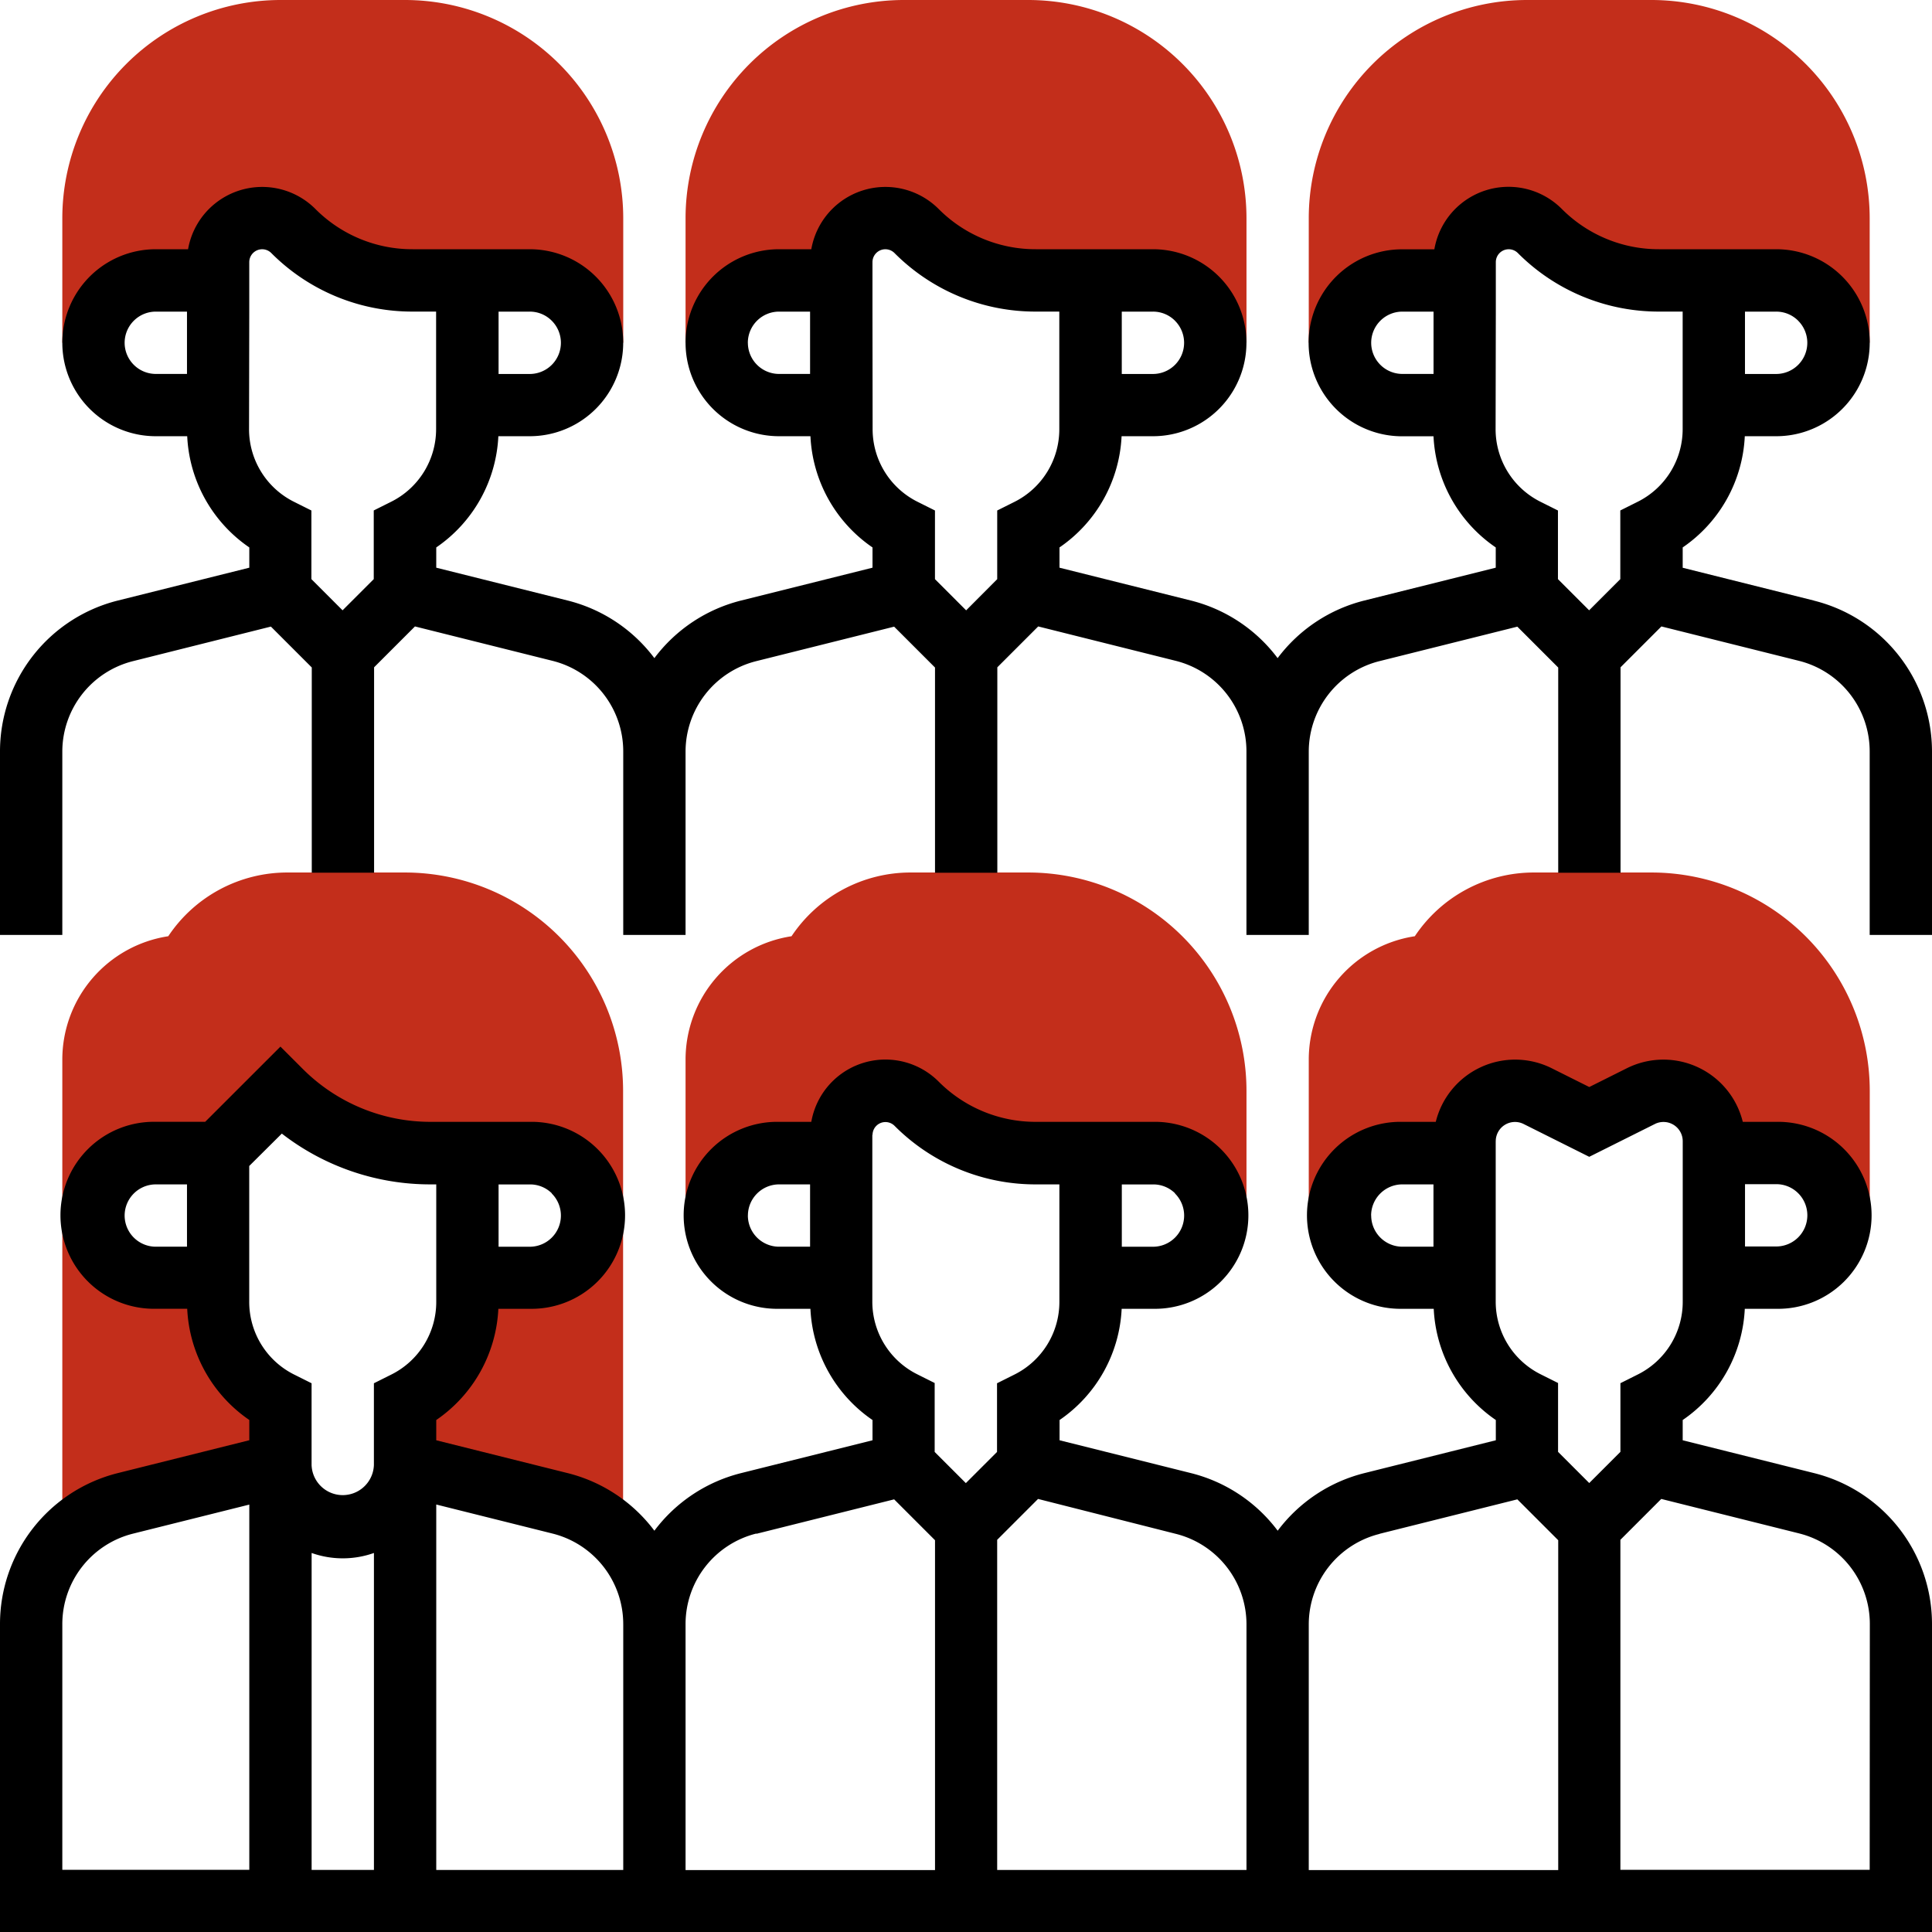
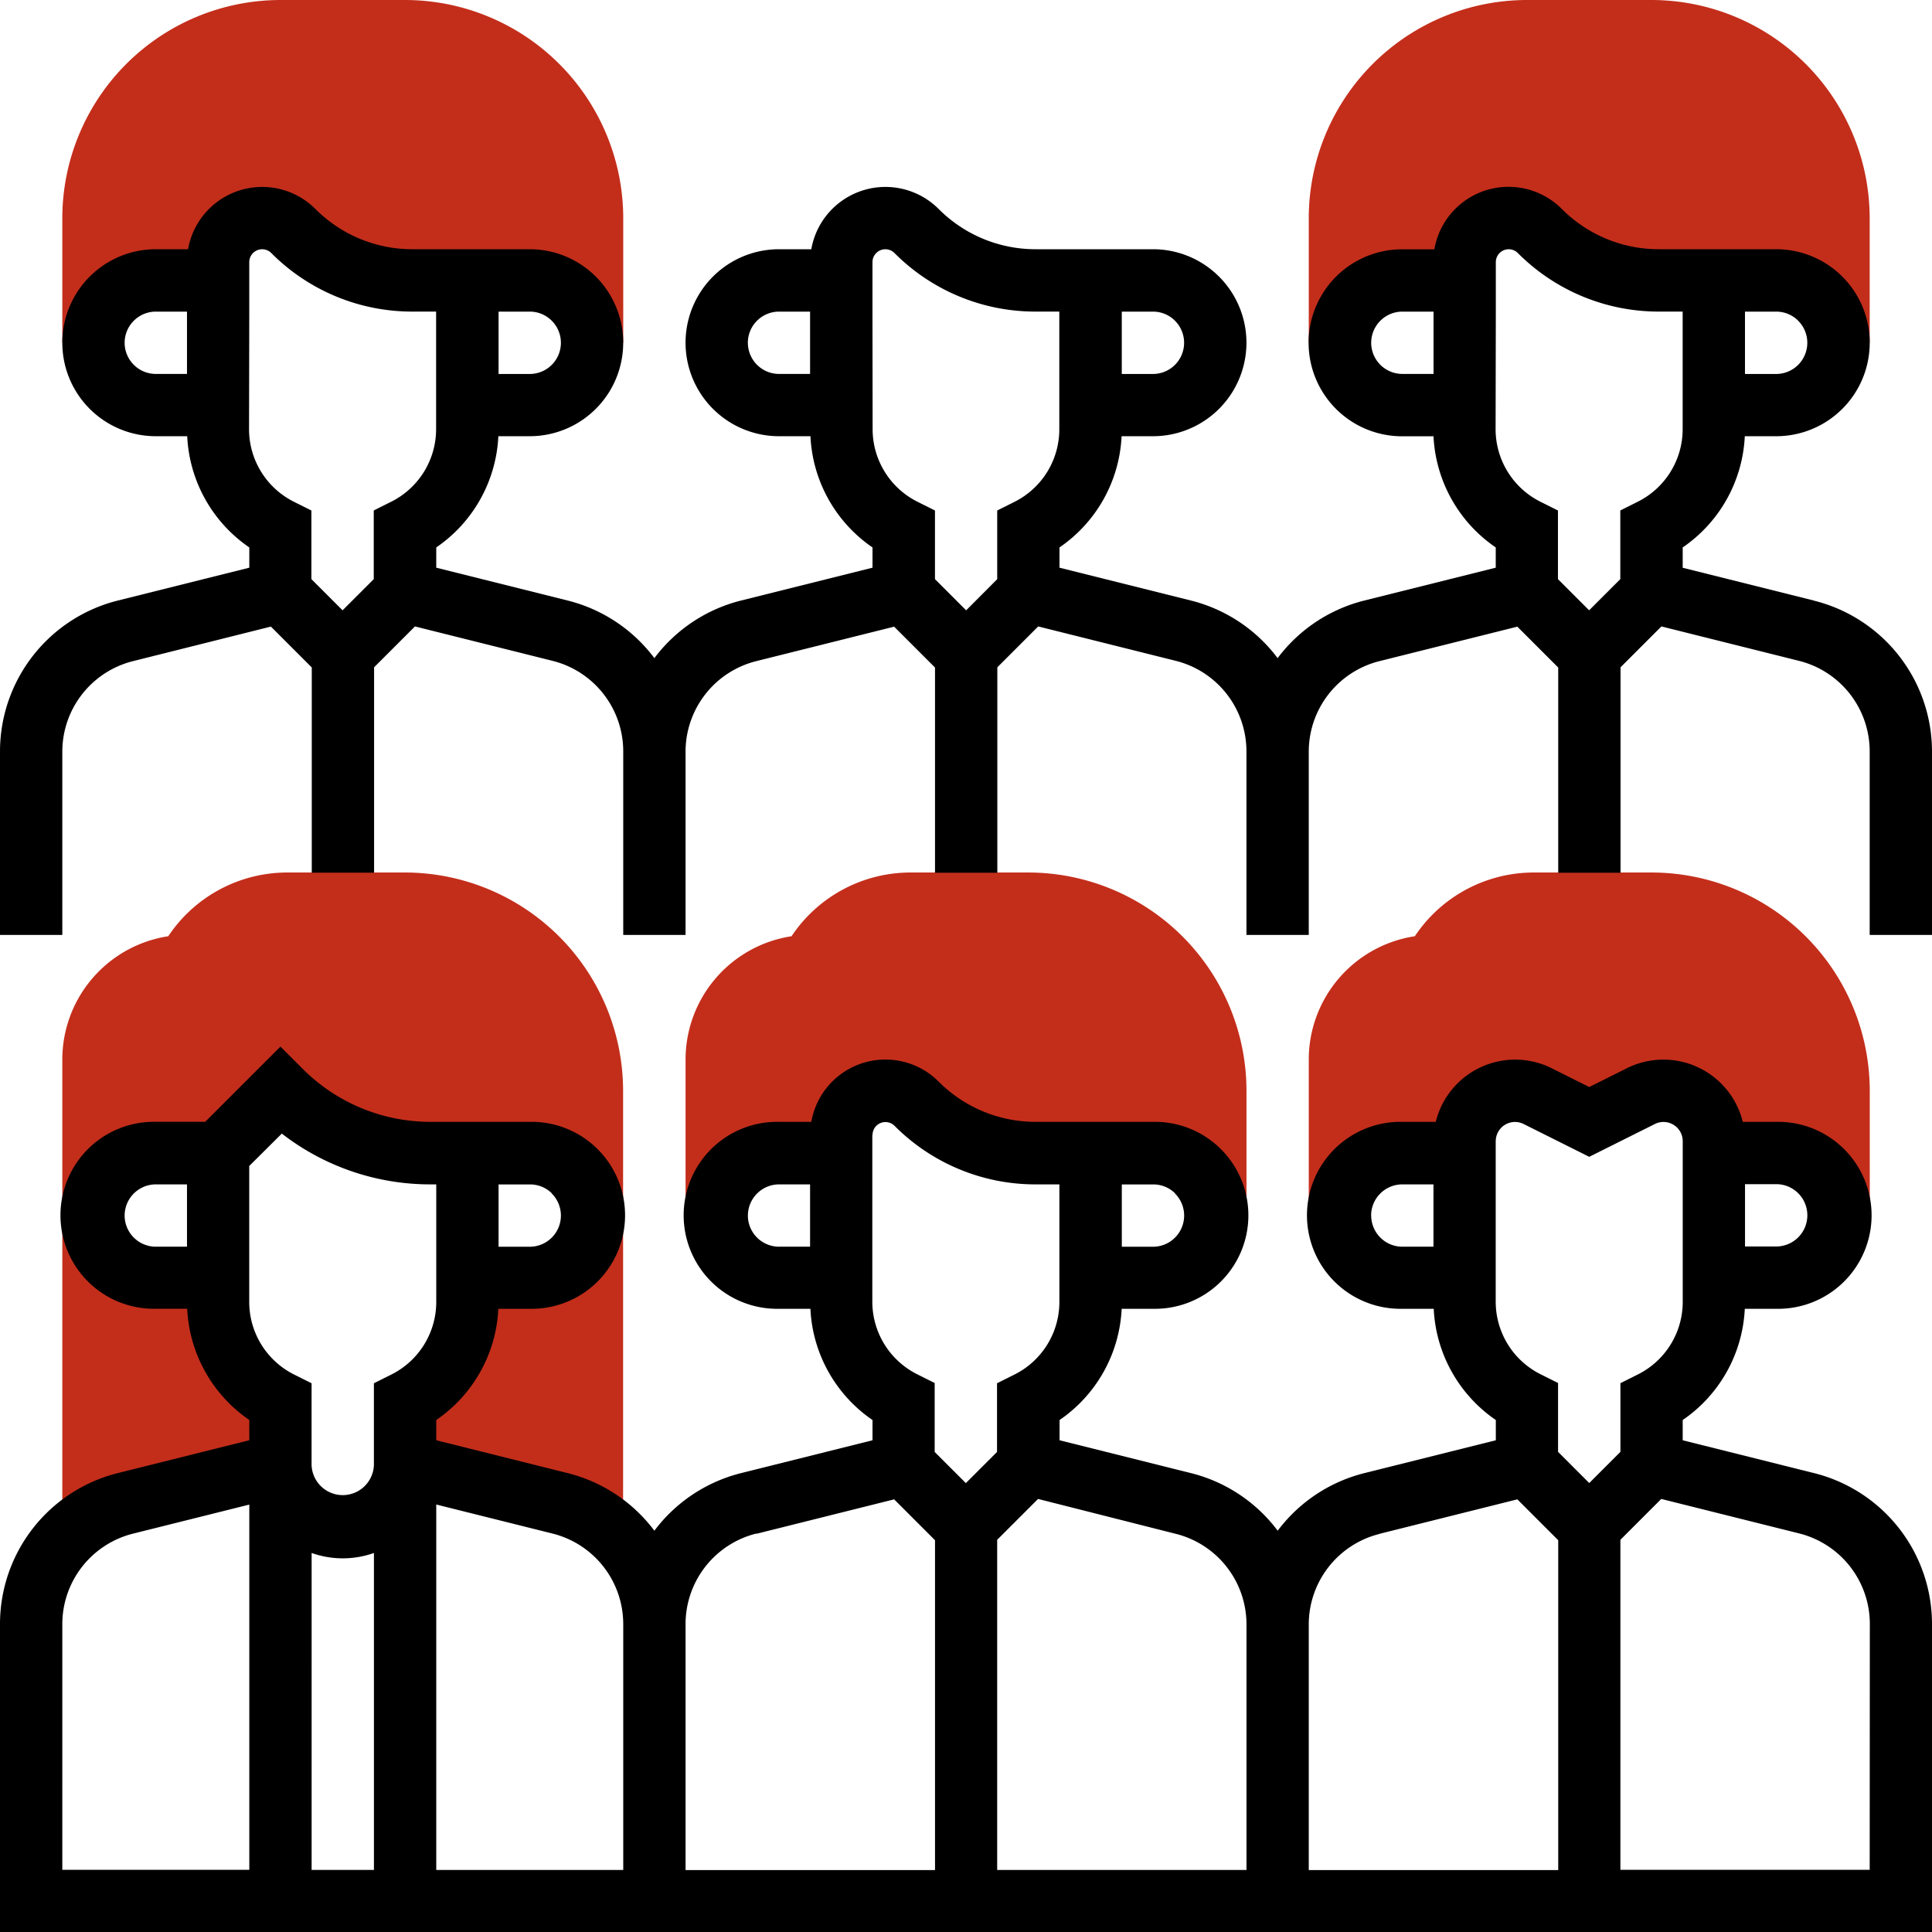
<svg xmlns="http://www.w3.org/2000/svg" width="51.992" height="51.992" viewBox="0 0 51.992 51.992">
  <g data-name="team (1)">
    <g data-name="Group 26571">
      <path data-name="Path 13780" d="M176.839 233.224a1.677 1.677 0 0 1 1.677-1.677h1.677v-.491a1.186 1.186 0 0 1 2.025-.839 4.54 4.54 0 0 0 3.21 1.33h3.151a1.677 1.677 0 0 1 1.677 1.677h.839v-3.354a5.877 5.877 0 0 0-5.87-5.87h-3.156a3.849 3.849 0 0 0-3.217 1.715 3.359 3.359 0 0 0-2.852 3.316v4.193z" transform="translate(-157.551 -200.52)" style="fill:#c32e1b" />
    </g>
    <g data-name="Group 26572">
      <path data-name="Path 13781" d="M336.839 233.224a1.677 1.677 0 0 1 1.677-1.677h1.677v-.32a1.357 1.357 0 0 1 1.964-1.214l1.391.7 1.391-.7a1.357 1.357 0 0 1 1.964 1.214v.32h1.678a1.677 1.677 0 0 1 1.677 1.677h.839v-3.354a5.877 5.877 0 0 0-5.87-5.87h-3.156a3.849 3.849 0 0 0-3.217 1.715 3.359 3.359 0 0 0-2.854 3.316v4.193z" transform="translate(-300.78 -200.52)" style="fill:#c32e1b" />
    </g>
    <g data-name="Group 26573">
      <path data-name="Path 13782" d="m17.7 240.975 4.168-1.042v-1.677a3.034 3.034 0 0 1-1.677-2.714v-.642h-1.675a1.677 1.677 0 0 1 0-3.354h1.677l1.677-1.677a5.726 5.726 0 0 0 4.049 1.677h2.66a1.677 1.677 0 0 1 0 3.354H26.9v.641a3.034 3.034 0 0 1-1.677 2.714v1.677l4.168 1.042a3.347 3.347 0 0 1 1.7 1.036v-12.14a5.877 5.877 0 0 0-5.87-5.87h-3.153a3.849 3.849 0 0 0-3.217 1.715A3.359 3.359 0 0 0 16 229.031v12.98a3.347 3.347 0 0 1 1.7-1.036z" transform="translate(-14.323 -200.52)" style="fill:#c32e1b" />
    </g>
    <g data-name="Group 26574">
-       <path data-name="Path 13783" d="M176.839 9.224a1.677 1.677 0 0 1 1.677-1.677h1.677v-.491a1.186 1.186 0 0 1 2.025-.839 4.54 4.54 0 0 0 3.21 1.33h3.151a1.677 1.677 0 0 1 1.677 1.677h.839V5.87A5.877 5.877 0 0 0 185.224 0h-3.354A5.877 5.877 0 0 0 176 5.87v3.354z" transform="translate(-157.551)" style="fill:#c32e1b" />
-     </g>
+       </g>
    <g data-name="Group 26575">
      <path data-name="Path 13784" d="M336.839 9.224a1.677 1.677 0 0 1 1.677-1.677h1.677v-.491a1.186 1.186 0 0 1 2.025-.839 4.54 4.54 0 0 0 3.21 1.33h3.151a1.677 1.677 0 0 1 1.677 1.677h.839V5.87A5.877 5.877 0 0 0 345.224 0h-3.354A5.877 5.877 0 0 0 336 5.87v3.354z" transform="translate(-300.78)" style="fill:#c32e1b" />
    </g>
    <g data-name="Group 26576">
      <path data-name="Path 13785" d="M16.839 9.224a1.677 1.677 0 0 1 1.677-1.677h1.677v-.491a1.186 1.186 0 0 1 2.025-.839 4.54 4.54 0 0 0 3.21 1.33h3.151a1.677 1.677 0 0 1 1.677 1.677h.839V5.87A5.877 5.877 0 0 0 25.224 0H21.87A5.877 5.877 0 0 0 16 5.87v3.354z" transform="translate(-14.323)" style="fill:#c32e1b" />
    </g>
    <g data-name="Group 26577">
      <path data-name="Path 13786" d="m48.816 39.642-3.533-.883v-.545a3.845 3.845 0 0 0 1.671-2.993h.846a2.516 2.516 0 1 0 0-5.031h-.9a2.2 2.2 0 0 0-3.115-1.445l-1.016.508-1.016-.508a2.2 2.2 0 0 0-3.115 1.445h-.9a2.516 2.516 0 1 0 0 5.031h.845a3.845 3.845 0 0 0 1.671 2.993v.545l-3.533.883a4.185 4.185 0 0 0-2.337 1.551 4.184 4.184 0 0 0-2.337-1.551l-3.533-.883v-.545a3.845 3.845 0 0 0 1.671-2.993h.844a2.516 2.516 0 1 0 0-5.031h-3.152a3.677 3.677 0 0 1-2.618-1.084 2.025 2.025 0 0 0-3.426 1.084h-.869a2.516 2.516 0 1 0 0 5.031h.845a3.845 3.845 0 0 0 1.671 2.993v.545l-3.533.883a4.185 4.185 0 0 0-2.337 1.551 4.184 4.184 0 0 0-2.337-1.551l-3.533-.883v-.545a3.845 3.845 0 0 0 1.671-2.993h.844a2.516 2.516 0 1 0 0-5.031H11.6a4.856 4.856 0 0 1-3.46-1.432l-.593-.593-2.025 2.024H4.193a2.516 2.516 0 1 0 0 5.031h.845a3.845 3.845 0 0 0 1.671 2.993v.545l-3.533.883A4.187 4.187 0 0 0 0 43.71v8.283h51.992V43.71a4.187 4.187 0 0 0-3.176-4.068zm-.424-7.53a.839.839 0 0 1-.594 1.432h-.838v-1.677h.84a.833.833 0 0 1 .592.245zm-8.14-1.4a.518.518 0 0 1 .75-.464l1.766.883 1.766-.883a.518.518 0 0 1 .75.464v4.315a2.184 2.184 0 0 1-1.214 1.964l-.463.232v1.848l-.839.839-.839-.839v-1.853l-.464-.232a2.184 2.184 0 0 1-1.214-1.964v-4.314zm-3.354 2a.84.84 0 0 1 .839-.839h.839v1.677h-.839a.84.84 0 0 1-.837-.845zm.228 8.564 3.707-.927 1.1 1.1v8.877H35.22V43.72a2.512 2.512 0 0 1 1.906-2.441zm-5.488 0a2.512 2.512 0 0 1 1.906 2.441v6.606h-6.709v-8.885l1.1-1.1zm-.017-9.157a.839.839 0 0 1-.594 1.432h-.838v-1.677h.839a.833.833 0 0 1 .593.238zm-8.14-1.575a.347.347 0 0 1 .593-.246 5.344 5.344 0 0 0 3.8 1.575h.635v3.156a2.184 2.184 0 0 1-1.214 1.964l-.464.232v1.848l-.839.839-.839-.839v-1.855l-.464-.232a2.184 2.184 0 0 1-1.214-1.964v-4.486zm-3.354 2.168a.84.84 0 0 1 .839-.839h.834v1.677h-.839a.84.84 0 0 1-.835-.845zm.228 8.564 3.707-.927 1.1 1.1v8.877h-6.713V43.72a2.512 2.512 0 0 1 1.905-2.451zm-3.583 2.441v6.606H11.74v-9.835l3.126.781a2.512 2.512 0 0 1 1.906 2.441zm-8.386-1.925a2.51 2.51 0 0 0 1.677 0v8.53H8.386zm6.463-9.673a.839.839 0 0 1-.594 1.432h-.838v-1.677h.839a.833.833 0 0 1 .593.238zm-7.265-1.613a6.515 6.515 0 0 0 4.012 1.367h.144v3.156a2.184 2.184 0 0 1-1.214 1.964l-.464.232v2.2a.839.839 0 0 1-1.677 0v-2.2l-.464-.232a2.184 2.184 0 0 1-1.214-1.964v-3.651zm-4.23 2.206a.84.84 0 0 1 .839-.839h.839v1.677h-.839a.84.84 0 0 1-.839-.845zm-1.677 11a2.512 2.512 0 0 1 1.906-2.441l3.126-.781v9.828H1.677zm48.638 6.606h-6.709v-8.88l1.1-1.1 3.707.927a2.512 2.512 0 0 1 1.906 2.44z" />
      <path data-name="Path 13787" d="m48.816 16.162-3.533-.883v-.547a3.844 3.844 0 0 0 1.671-2.993h.846a2.516 2.516 0 1 0 0-5.032h-3.152a3.677 3.677 0 0 1-2.618-1.084 2.025 2.025 0 0 0-3.43 1.086h-.868a2.516 2.516 0 1 0 0 5.032h.845a3.844 3.844 0 0 0 1.675 2.991v.545l-3.533.883a4.185 4.185 0 0 0-2.337 1.551 4.184 4.184 0 0 0-2.337-1.551l-3.533-.883v-.545a3.844 3.844 0 0 0 1.671-2.993h.844a2.516 2.516 0 1 0 0-5.032h-3.15a3.677 3.677 0 0 1-2.618-1.084 2.025 2.025 0 0 0-3.426 1.084h-.868a2.516 2.516 0 1 0 0 5.032h.845a3.844 3.844 0 0 0 1.67 2.993v.545l-3.533.883a4.185 4.185 0 0 0-2.337 1.551 4.184 4.184 0 0 0-2.337-1.551l-3.533-.883v-.545a3.844 3.844 0 0 0 1.671-2.993h.844a2.516 2.516 0 1 0 0-5.032h-3.15a3.677 3.677 0 0 1-2.618-1.084 2.025 2.025 0 0 0-3.426 1.084h-.868a2.516 2.516 0 1 0 0 5.032h.845a3.844 3.844 0 0 0 1.671 2.993v.545l-3.533.883A4.187 4.187 0 0 0 0 20.232v4.928h1.677v-4.928a2.512 2.512 0 0 1 1.906-2.441l3.707-.929 1.1 1.1v5.523h1.677v-5.527l1.1-1.1 3.707.927a2.512 2.512 0 0 1 1.898 2.447v4.928h1.677v-4.928a2.512 2.512 0 0 1 1.906-2.441l3.707-.927 1.1 1.1v5.523h1.677v-5.529l1.1-1.1 3.707.927a2.512 2.512 0 0 1 1.897 2.447v4.928h1.677v-4.928a2.512 2.512 0 0 1 1.906-2.441l3.707-.927 1.1 1.1v5.523h1.677v-5.529l1.1-1.1 3.707.927a2.512 2.512 0 0 1 1.898 2.447v4.928h1.677v-4.928a4.187 4.187 0 0 0-3.176-4.068zm-33.967-7.53a.839.839 0 0 1-.594 1.432h-.838V8.386h.839a.833.833 0 0 1 .593.246zm-11.495.593a.84.84 0 0 1 .839-.839h.839v1.677h-.839a.84.84 0 0 1-.839-.838zm3.354-.839v-1.33a.347.347 0 0 1 .593-.246 5.344 5.344 0 0 0 3.8 1.575h.635v3.156a2.184 2.184 0 0 1-1.214 1.964l-.464.232v1.848l-.839.839-.839-.839v-1.847l-.464-.232a2.184 2.184 0 0 1-1.214-1.964zm24.912.246a.839.839 0 0 1-.594 1.432h-.838V8.386h.839a.833.833 0 0 1 .594.246zm-11.495.593a.84.84 0 0 1 .839-.839h.836v1.677h-.839a.84.84 0 0 1-.835-.838zm3.354-.839v-1.33a.347.347 0 0 1 .593-.246 5.344 5.344 0 0 0 3.8 1.575h.635v3.156a2.184 2.184 0 0 1-1.207 1.965l-.464.232v1.848l-.836.839-.839-.839v-1.848l-.464-.232a2.184 2.184 0 0 1-1.214-1.964zm24.912.246a.839.839 0 0 1-.594 1.432h-.838V8.386h.841a.833.833 0 0 1 .592.246zM36.9 9.225a.84.84 0 0 1 .839-.839h.839v1.677h-.839a.84.84 0 0 1-.839-.838zm3.354-.839v-1.33a.347.347 0 0 1 .593-.246 5.344 5.344 0 0 0 3.8 1.575h.635v3.156a2.184 2.184 0 0 1-1.214 1.964l-.464.232v1.848l-.839.839-.839-.839v-1.847l-.464-.232a2.184 2.184 0 0 1-1.214-1.964z" />
    </g>
  </g>
</svg>